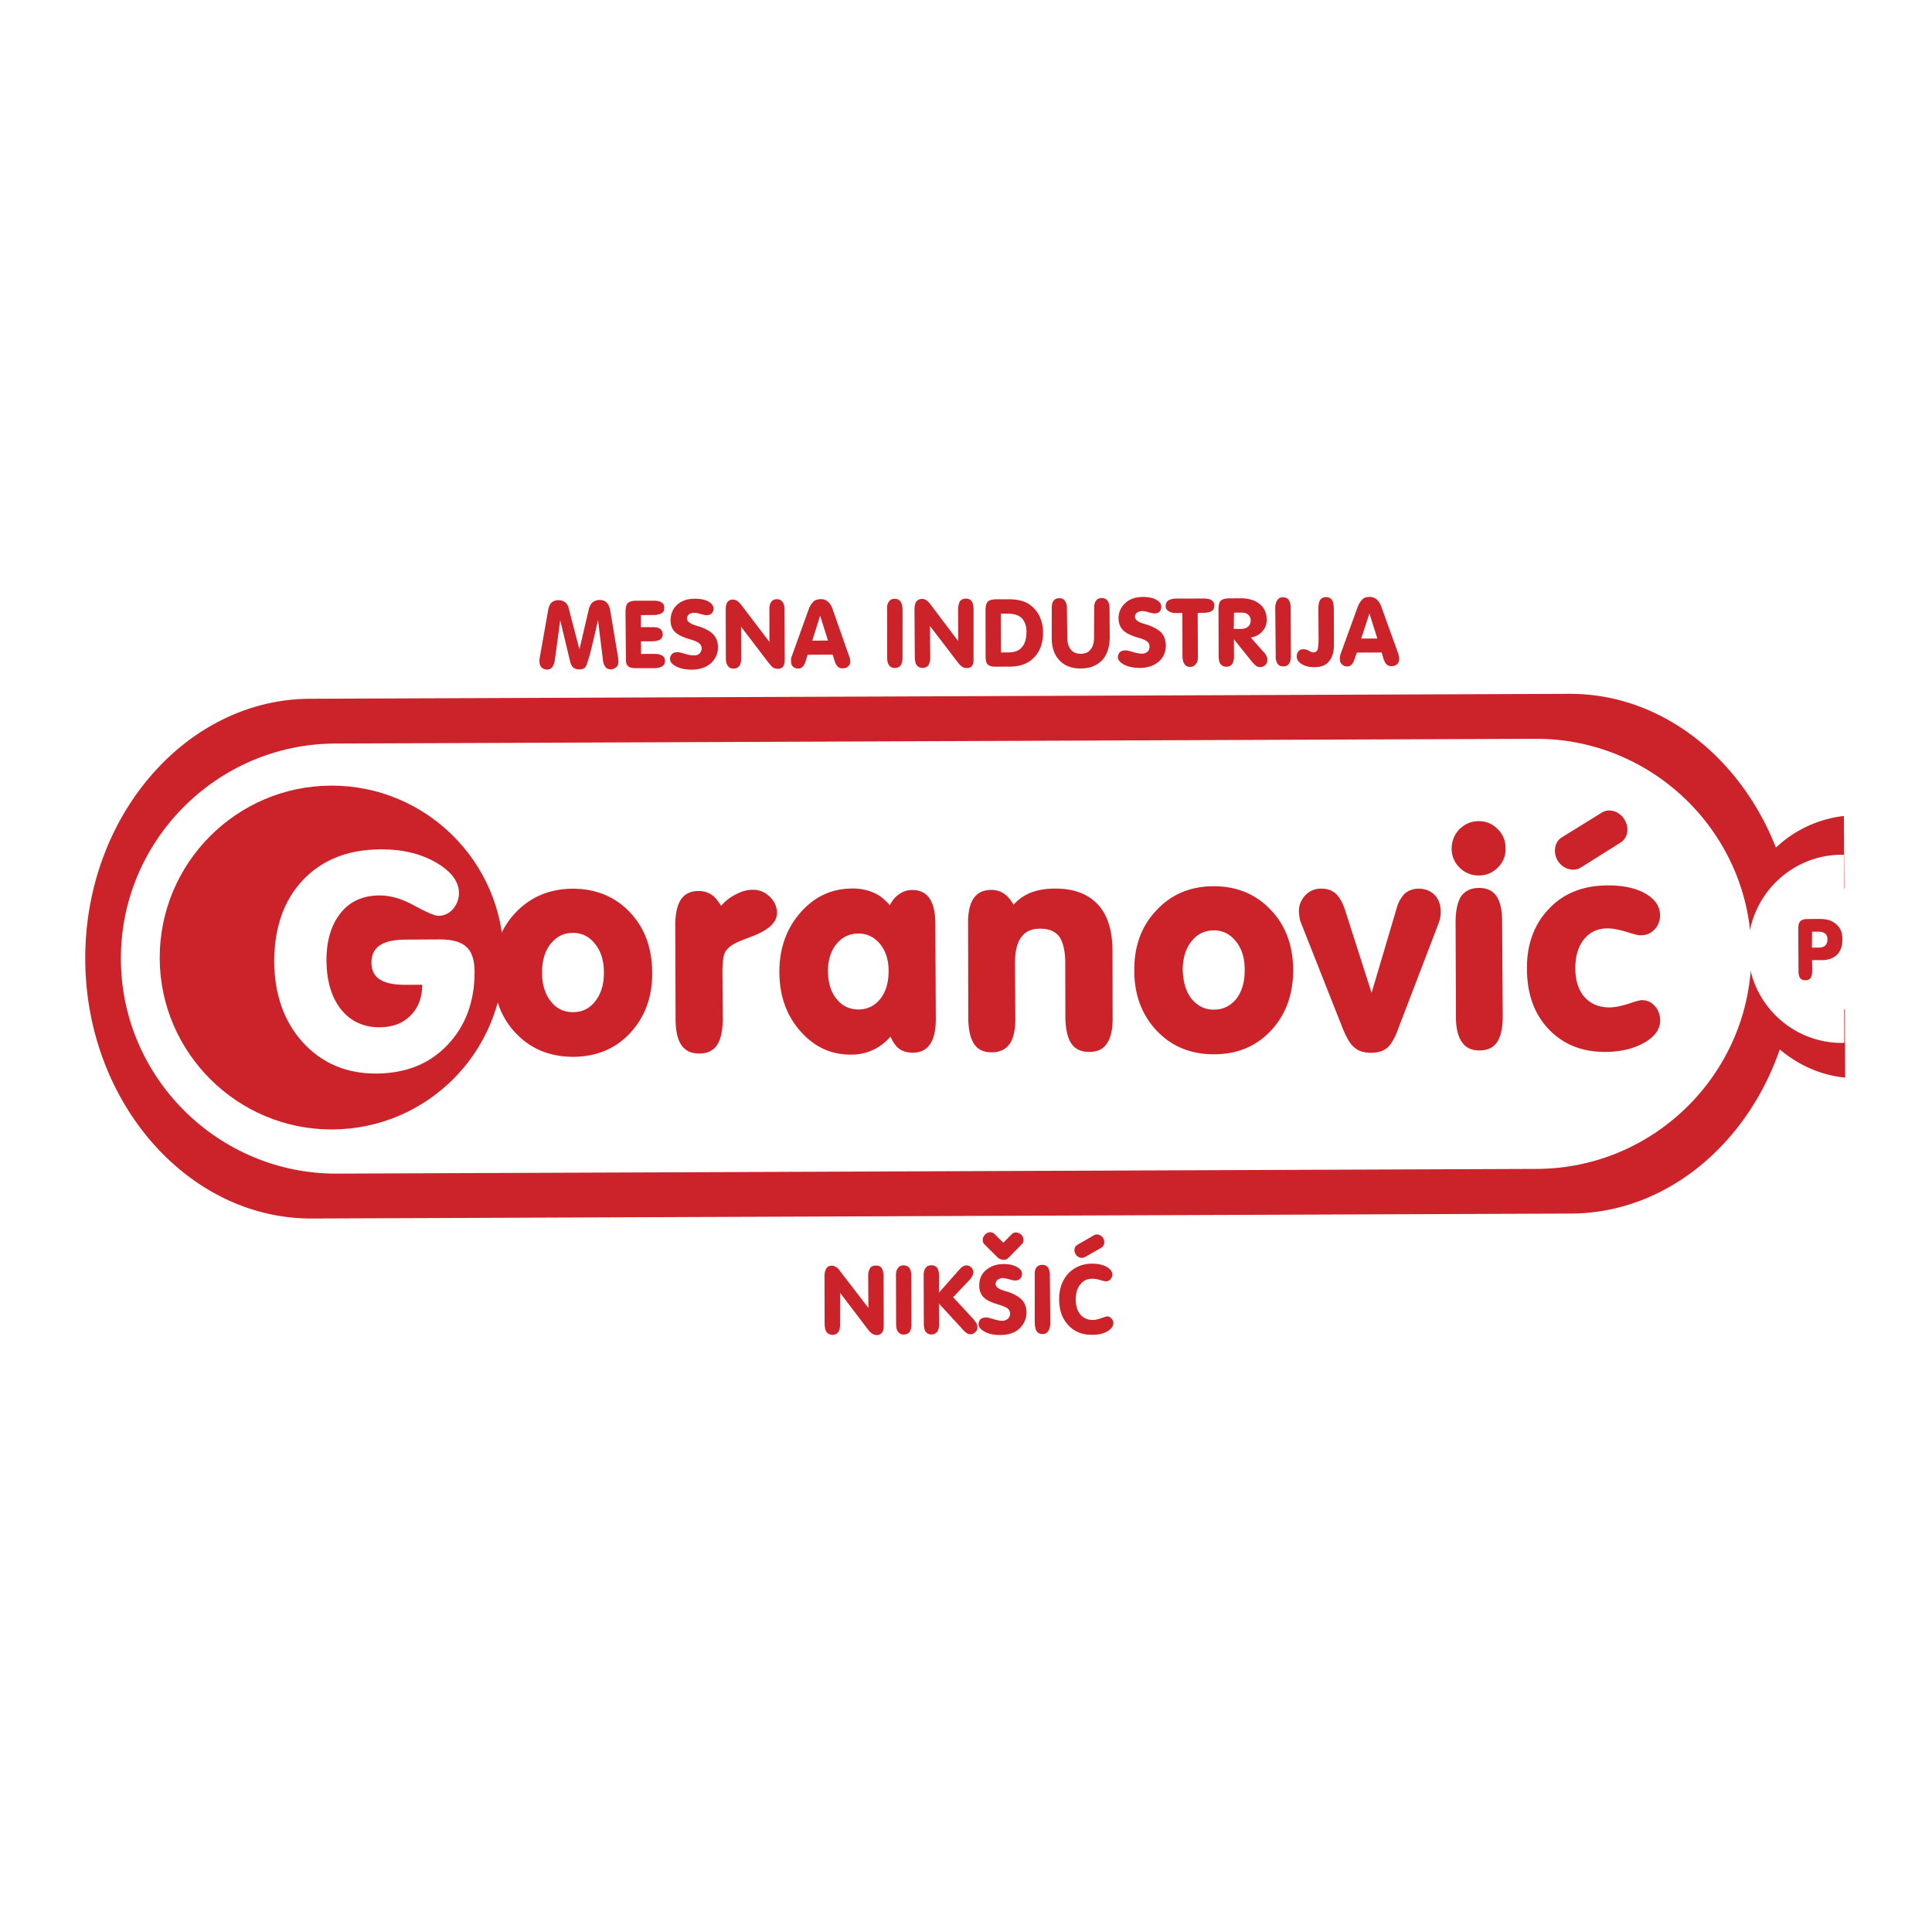
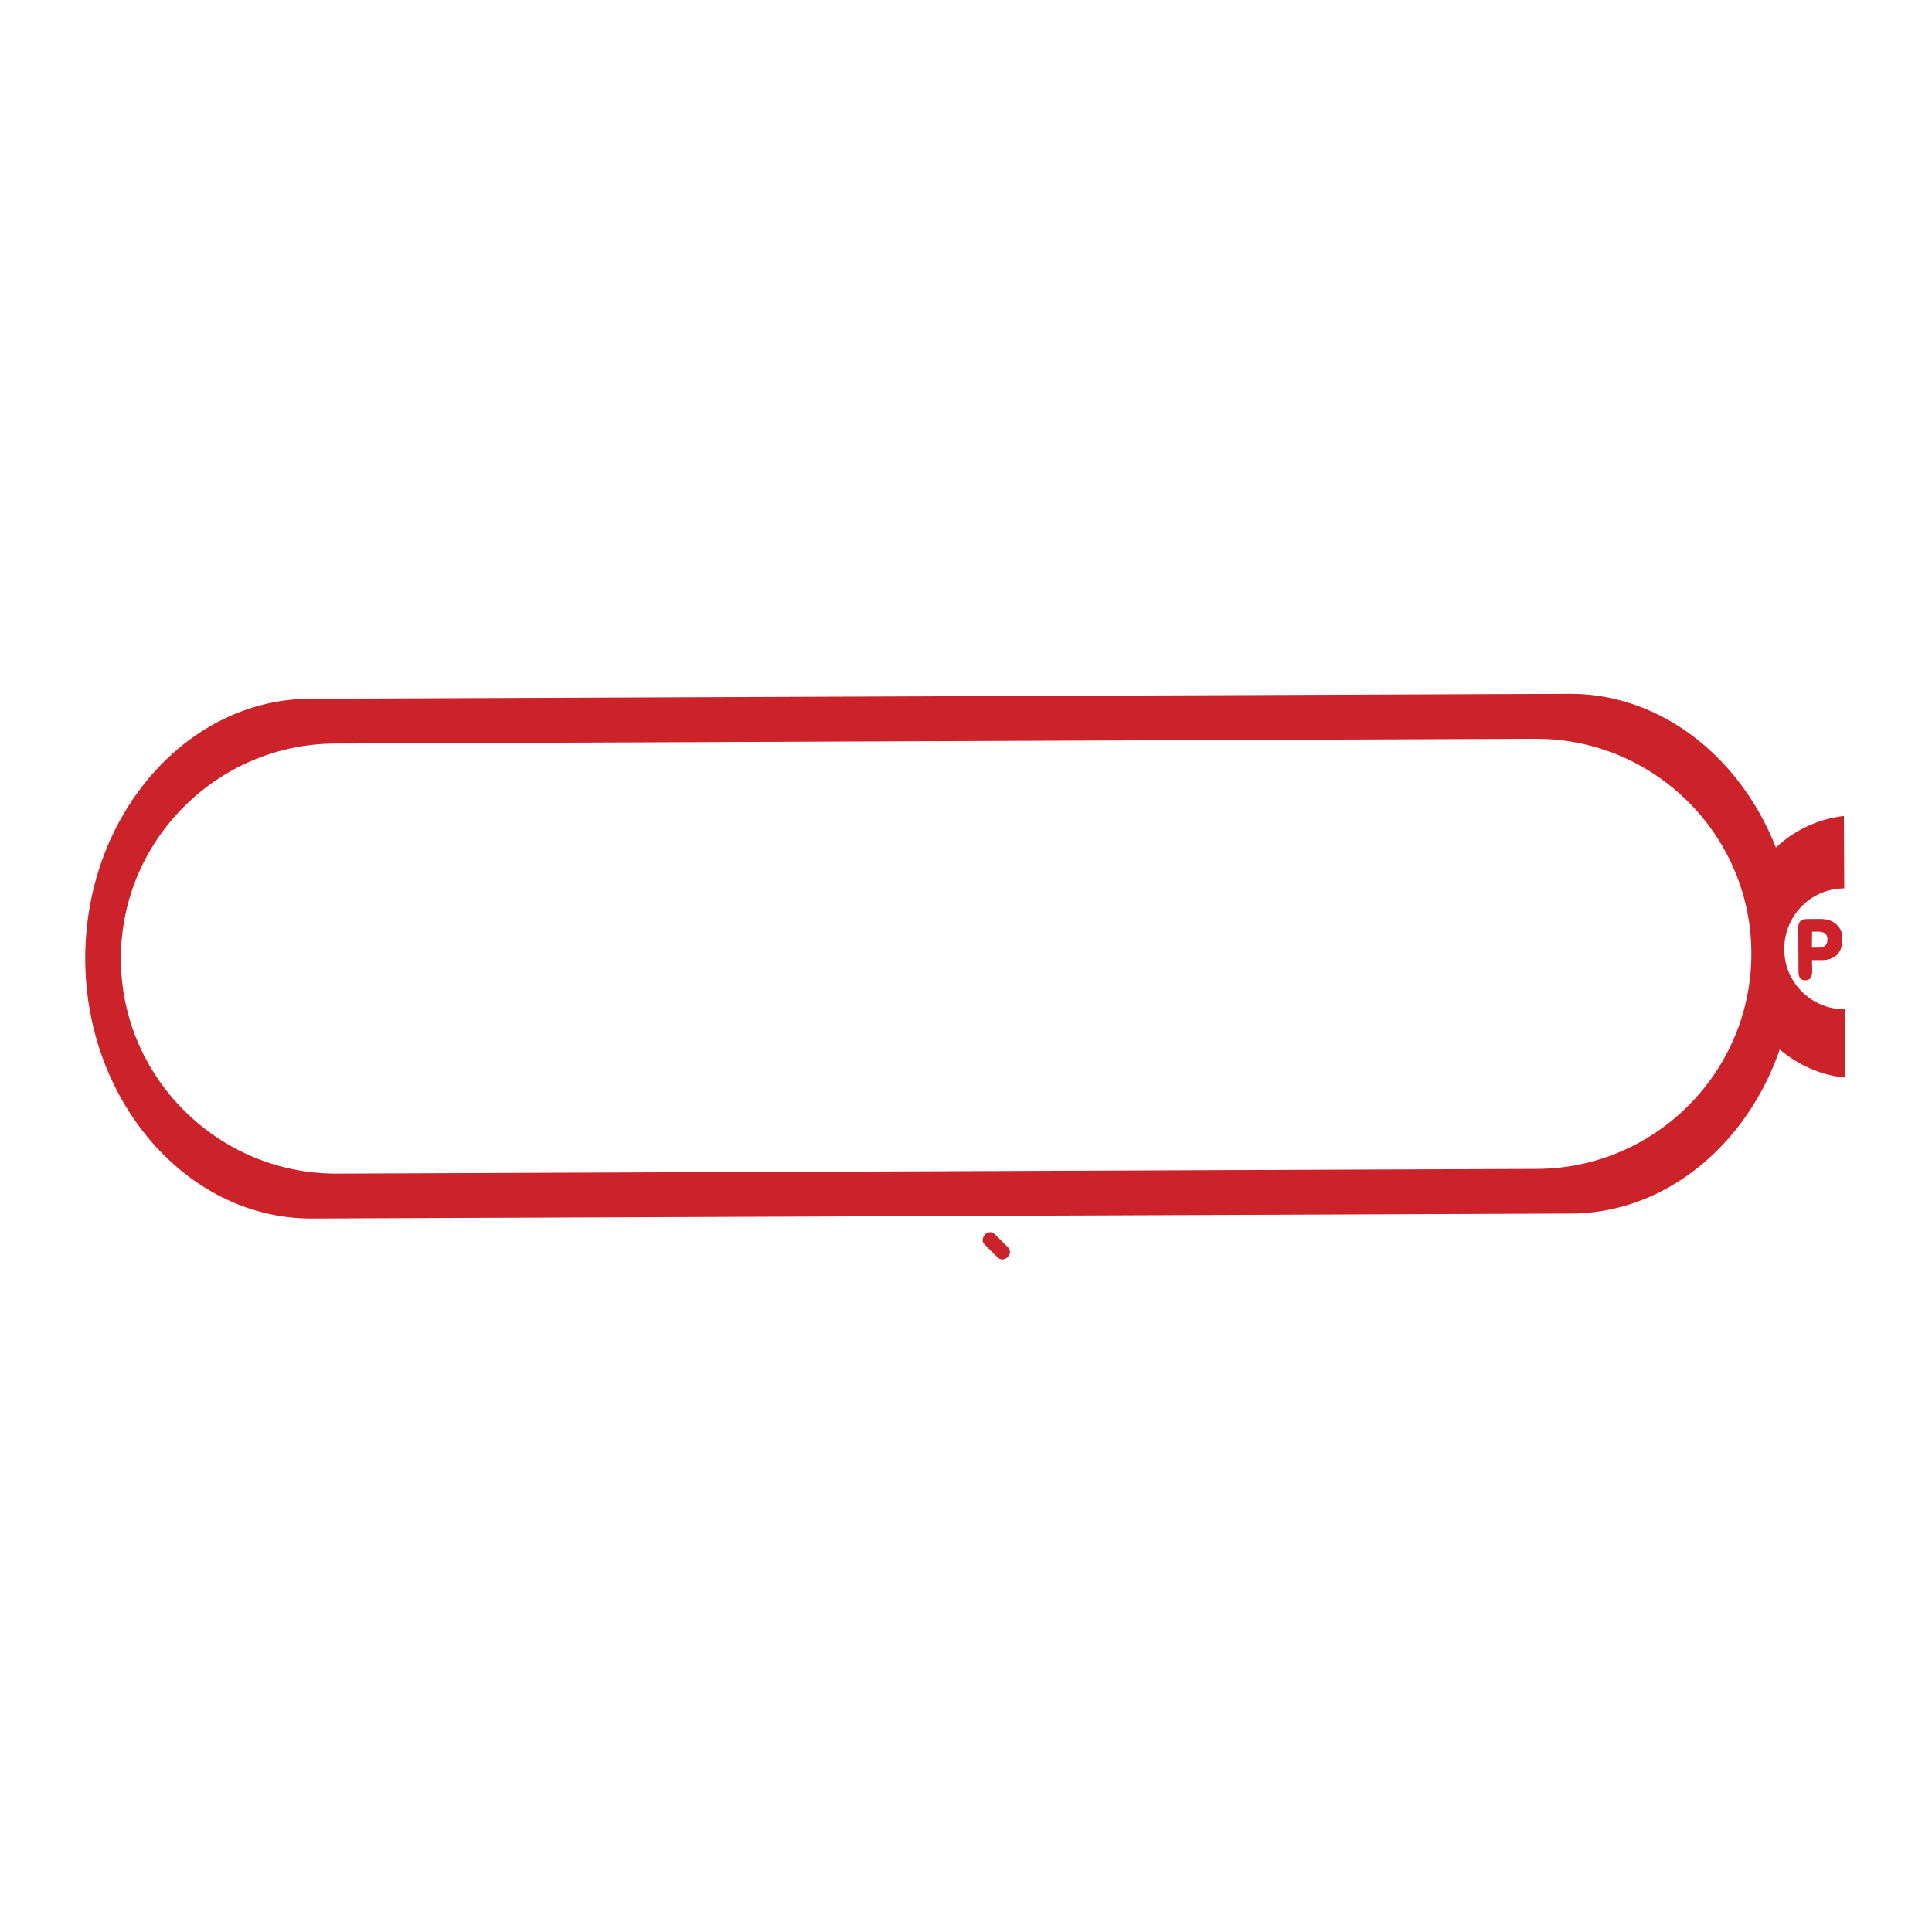
<svg xmlns="http://www.w3.org/2000/svg" width="2500" height="2500" viewBox="0 0 192.756 192.756">
  <g fill-rule="evenodd" clip-rule="evenodd">
    <path fill="#fff" d="M0 0h192.756v192.756H0V0z" />
-     <path d="M150.09 70.972c-.531-.843-1.555-1.148-2.264-.692l-3.982 2.482c-.752.445-.902 1.514-.422 2.322.535.834 1.555 1.144 2.287.692l3.971-2.497c.744-.443.935-1.493.41-2.307z" fill="#fff22d" />
    <path d="M30.929 69.716l125.629-.492c9.125-.039 17.062 6.28 20.625 15.341a11.855 11.855 0 0 1 6.785-3.155l.125 26.105c-2.461-.24-4.697-1.273-6.527-2.812-3.291 9.531-11.404 16.34-20.818 16.375l-125.628.494c-12.354.053-22.561-11.596-22.615-25.848-.054-14.256 10.049-25.958 22.424-26.008z" fill="#cc2229" />
    <path d="M33.432 74.184l119.765-.475c11.82-.038 21.506 9.562 21.537 21.367.049 11.8-9.549 21.501-21.387 21.546l-119.749.471c-11.799.039-21.503-9.57-21.536-21.373-.056-11.82 9.569-21.491 21.37-21.536z" fill="#fff" />
-     <path d="M33.146 112.684c9.489-.027 17.149-7.771 17.101-17.206-.025-9.464-7.756-17.137-17.225-17.097-9.446.036-17.125 7.765-17.088 17.24.038 9.424 7.778 17.111 17.212 17.063z" fill="#cc2229" />
    <path d="M42.13 98.248l-1.699.008c-1.146 0-2-.176-2.551-.549-.557-.348-.812-.912-.824-1.682.012-.758.279-1.326.82-1.696.547-.385 1.4-.575 2.549-.584l3.534-.018c1.198.004 2.078.264 2.587.755.543.502.792 1.314.806 2.461 0 3.018-.917 5.443-2.72 7.324-1.791 1.891-4.172 2.83-7.118 2.842-2.958.008-5.391-1.029-7.283-3.092-1.889-2.068-2.838-4.754-2.878-8.073.015-3.413.966-6.138 2.886-8.155 1.92-2.021 4.496-3.034 7.75-3.051 2.166-.011 4.002.438 5.532 1.325 1.492.869 2.258 1.888 2.271 3.03.002.604-.211 1.13-.59 1.601-.412.457-.898.673-1.459.679-.359 0-1.171-.341-2.403-1.015-1.211-.685-2.382-1.025-3.492-1.022-1.616.012-2.93.582-3.855 1.746-.943 1.169-1.426 2.75-1.423 4.755.018 2.049.506 3.667 1.452 4.868.975 1.215 2.254 1.791 3.867 1.789 1.256-.008 2.305-.385 3.055-1.154.787-.772 1.173-1.809 1.186-3.092z" fill="#fff" />
-     <path d="M54.082 97.004c-.004 1.193.284 2.164.868 2.896.557.725 1.32 1.096 2.241 1.08.909 0 1.648-.367 2.211-1.105.575-.729.86-1.695.849-2.891-.01-1.151-.295-2.08-.881-2.808-.58-.746-1.334-1.105-2.214-1.099-.931 0-1.633.374-2.232 1.103-.578.732-.836 1.693-.842 2.824zm-4.865.084c-.012-2.437.732-4.46 2.213-6.026 1.496-1.572 3.391-2.385 5.708-2.394 2.292-.004 4.223.788 5.685 2.329 1.494 1.562 2.231 3.564 2.247 6.032.022 2.451-.726 4.441-2.196 6.031-1.46 1.578-3.369 2.363-5.667 2.381-2.328-.006-4.21-.762-5.722-2.336-1.507-1.57-2.237-3.584-2.268-6.017zm18.187 4.631l-.035-9.435c.01-1.139.199-1.985.567-2.54.381-.563.96-.844 1.762-.848a2.27 2.27 0 0 1 1.273.36c.367.237.663.617.975 1.121a4.665 4.665 0 0 1 1.537-1.182c.546-.275 1.064-.427 1.633-.418.648-.016 1.208.24 1.679.684.479.469.724 1.013.725 1.625.003.95-.859 1.735-2.587 2.374-.616.235-1.091.413-1.396.562-.585.281-.978.591-1.167.938-.209.339-.271.97-.293 1.85l.033 4.891c-.008 1.139-.201 2.021-.579 2.574-.37.559-.974.84-1.759.836-.81.004-1.392-.275-1.775-.82-.393-.562-.593-1.432-.593-2.572zm21.442 1.701c-.505.57-1.057 1.016-1.741 1.328a4.985 4.985 0 0 1-2.188.471c-2.006.02-3.699-.777-5.069-2.346-1.402-1.584-2.079-3.539-2.091-5.91.003-2.325.688-4.289 2.093-5.903 1.409-1.611 3.117-2.405 5.179-2.412a5.18 5.18 0 0 1 2.113.405c.611.26 1.143.688 1.635 1.267.255-.514.581-.876.968-1.136a2.22 2.22 0 0 1 1.25-.388c.772-.001 1.359.269 1.735.828.382.55.59 1.396.59 2.558l.045 9.425c.007 1.16-.188 2.021-.58 2.582-.377.551-.941.834-1.708.84-.539-.008-.966-.115-1.355-.379-.337-.261-.643-.671-.876-1.23zm-6.243-6.529c.021 1.164.29 2.078.857 2.77.573.721 1.298 1.049 2.204 1.057.869-.01 1.597-.35 2.169-1.068.553-.707.825-1.641.823-2.775 0-1.112-.287-1.997-.864-2.707-.598-.694-1.284-1.029-2.162-1.027-.88.007-1.61.347-2.175 1.043-.564.699-.847 1.598-.852 2.707zm14.002 4.714l-.021-9.43c-.014-1.142.175-1.994.553-2.545.393-.557.949-.841 1.744-.84a2.21 2.21 0 0 1 1.254.345c.379.252.699.625.988 1.126a4.61 4.61 0 0 1 1.746-1.213c.66-.246 1.445-.397 2.398-.393 1.844-.012 3.268.527 4.266 1.583.961 1.034 1.447 2.569 1.461 4.585l.014 6.724c.012 1.146-.186 2.014-.576 2.566-.357.564-.973.84-1.744.836-.824.002-1.412-.268-1.789-.82-.383-.545-.576-1.414-.607-2.574l-.012-5.297c.023-1.291-.207-2.234-.584-2.791-.412-.547-1.049-.823-1.932-.81-.859-.009-1.502.296-1.887.875-.426.559-.621 1.464-.613 2.696l.035 5.361c.012 1.146-.184 2.014-.568 2.57-.414.549-.971.838-1.793.828-.799.008-1.379-.273-1.74-.812-.38-.556-.581-1.423-.593-2.57zm21.393-4.855c.045 1.207.305 2.17.877 2.895.602.729 1.336 1.094 2.248 1.086.914 0 1.658-.375 2.246-1.102.547-.734.83-1.699.812-2.893.01-1.146-.289-2.084-.861-2.802-.6-.755-1.344-1.115-2.225-1.11-.902.007-1.656.368-2.217 1.093-.591.737-.87 1.693-.88 2.833zm-4.828.092c-.023-2.449.717-4.458 2.211-6.022 1.471-1.588 3.379-2.394 5.695-2.4 2.307-.001 4.201.78 5.684 2.335 1.498 1.548 2.244 3.569 2.262 6.031-.01 2.436-.723 4.432-2.209 6.025-1.471 1.582-3.359 2.373-5.688 2.375-2.295.008-4.209-.768-5.701-2.33-1.492-1.573-2.26-3.594-2.254-6.014zm20.789 5.756l-4.088-10.344c-.098-.247-.184-.457-.203-.643-.027-.184-.061-.392-.074-.616a2.262 2.262 0 0 1 .637-1.671c.422-.444.951-.667 1.592-.665.598-.009 1.084.176 1.457.508.389.373.717.964.959 1.763l2.605 8.129 2.504-8.456c.172-.647.479-1.11.811-1.455.383-.326.846-.472 1.369-.488.664.005 1.178.216 1.607.63.404.436.609.989.605 1.659.012.226-.021.474-.066.713-.074.253-.174.54-.289.832l-3.922 10.238c-.32.875-.691 1.477-1.062 1.816-.416.322-.941.494-1.605.49-.682 0-1.217-.148-1.637-.502-.421-.325-.807-.966-1.2-1.938zM144.83 84.65c.01-.742.271-1.386.785-1.932.549-.511 1.17-.8 1.939-.79.732 0 1.322.26 1.871.787.531.529.789 1.171.783 1.91a2.49 2.49 0 0 1-.754 1.916c-.527.527-1.156.8-1.893.807a2.686 2.686 0 0 1-1.945-.791 2.602 2.602 0 0 1-.786-1.907zm5.098 16.746c.004 1.15-.186 2.014-.559 2.566-.361.568-.975.838-1.746.842-.789.006-1.375-.268-1.754-.818-.404-.555-.617-1.426-.609-2.57l-.035-9.43c.004-1.147.193-1.994.547-2.553.395-.555.975-.842 1.801-.842.771-.003 1.357.271 1.734.826.377.558.564 1.401.562 2.546l.059 9.433zm2.416-4.73c-.021-2.456.715-4.449 2.203-6.002 1.457-1.55 3.428-2.317 5.83-2.325 1.525-.016 2.814.256 3.779.811.975.555 1.457 1.278 1.469 2.165-.002.571-.186 1.052-.555 1.425-.346.385-.826.576-1.396.574-.242.011-.715-.124-1.449-.357-.734-.215-1.373-.338-1.84-.331-.969-.005-1.754.361-2.352 1.09-.572.716-.869 1.685-.859 2.873-.008 1.211.295 2.18.91 2.885.637.699 1.449 1.035 2.502 1.037.523-.006 1.123-.131 1.857-.354.711-.242 1.15-.365 1.352-.373.535.006.953.184 1.303.582.348.379.521.863.539 1.434.002.869-.51 1.609-1.561 2.215-1.064.611-2.371.932-3.932.936-2.309.004-4.18-.744-5.637-2.275-1.452-1.531-2.153-3.524-2.163-6.01zM53.865 65.522l.813-4.582c.044-.386.186-.638.337-.813.161-.154.405-.24.697-.249.284 0 .504.092.694.227.177.148.308.382.363.688l1.04 3.999.941-4.028c.071-.292.205-.524.38-.674.194-.139.398-.222.67-.236.325.007.564.091.73.271.178.169.296.447.367.854l.77 4.619c.013.071.007.133.018.21 0 .044.026.12.017.15.008.244-.055.462-.209.599-.151.127-.33.229-.561.229-.21-.007-.418-.091-.527-.235a1.372 1.372 0 0 1-.246-.673l-.498-4.021c-.353 1.619-.64 2.745-.801 3.429-.21.645-.318 1.064-.425 1.217-.041.116-.145.155-.235.217-.12.031-.239.069-.408.068-.264-.006-.456-.072-.592-.184-.144-.115-.235-.311-.314-.586l-.992-4.135-.528 3.917c-.046.33-.138.593-.263.755a.644.644 0 0 1-.539.249.78.78 0 0 1-.545-.23c-.13-.128-.202-.341-.188-.58-.019-.053-.009-.125-.002-.211.005-.065.025-.167.036-.261zm11.323-5.589c.363-.011.656.064.797.165.21.118.303.314.274.55.019.251-.056.422-.237.527-.202.113-.477.184-.851.184l-1.226.011-.007 1.201 1.114.003c.339-.013.612.038.801.158.154.123.245.283.264.531a.662.662 0 0 1-.245.549c-.217.095-.472.17-.831.171l-1.094.002.01 1.258 1.31-.004c.36-.007.622.055.813.184.181.094.265.272.264.509.006.25-.094.427-.271.542-.174.123-.461.18-.8.19l-1.795-.004c-.415.008-.673-.06-.809-.198-.168-.127-.238-.391-.219-.748l-.046-4.699c.018-.399.079-.69.23-.855.189-.129.439-.229.834-.226l1.72-.001zm6.444 4.618c-.001.665-.244 1.205-.714 1.63-.478.41-1.112.627-1.886.634-.624-.003-1.111-.1-1.542-.308-.44-.227-.642-.461-.644-.759-.017-.212.089-.363.207-.504.118-.121.312-.175.549-.176.123-.001.342.049.732.158.334.117.661.162.913.161.228.007.407-.048.546-.188a.778.778 0 0 0 .216-.503.709.709 0 0 0-.237-.5c-.151-.141-.462-.276-.967-.426-.683-.192-1.201-.451-1.476-.737-.296-.294-.417-.665-.426-1.148.006-.628.221-1.153.667-1.554.445-.405 1.034-.599 1.766-.594.555.003.978.082 1.324.272.359.198.54.448.518.706a.56.56 0 0 1-.187.489c-.094.116-.291.173-.489.177-.11.01-.323-.06-.586-.114-.276-.085-.476-.128-.622-.122-.251-.006-.431.054-.556.149a.612.612 0 0 0-.202.42c.011.278.301.517.903.696.13.045.239.083.327.094.64.224 1.119.489 1.419.811.284.332.455.755.447 1.236zm2.318 1.062c.002.387-.05.644-.177.812a.685.685 0 0 1-.586.28c-.248.005-.453-.081-.564-.27-.156-.183-.205-.437-.206-.808l-.013-4.776c-.004-.355.052-.606.165-.778a.66.66 0 0 1 .517-.254c.178.009.329.042.428.107.129.087.283.216.403.374l2.847 3.743-.002-3.162c-.021-.36.045-.638.176-.81.121-.195.312-.282.566-.288.266.002.452.083.577.291.141.169.191.437.185.803l.025 4.893c-.003.318-.053.569-.146.728a.692.692 0 0 1-.539.229.903.903 0 0 1-.462-.119c-.131-.088-.273-.246-.423-.432l-2.787-3.649.016 3.086zm6.632-.289l-.219.691c-.075.215-.16.396-.284.508-.135.121-.265.187-.445.177a.713.713 0 0 1-.531-.206c-.135-.133-.182-.303-.179-.508a.439.439 0 0 1 .01-.251c-.001-.084.017-.136.042-.209l1.718-4.765c.121-.346.31-.582.48-.759.176-.155.436-.218.72-.227.254-.002.467.065.663.22.193.152.353.369.468.655l1.696 4.829c.051.114.075.206.088.275.005.075.005.139.029.221-.001.201-.065.385-.229.505-.107.155-.323.202-.534.197-.187.008-.349-.029-.498-.174-.128-.135-.219-.293-.307-.562l-.193-.628-2.495.011zm.459-1.401l1.564-.017-.781-2.487-.783 2.504zm9.007 1.63c.011.381-.078.636-.181.821-.13.177-.322.27-.592.272-.263-.008-.457-.088-.579-.284-.125-.168-.182-.418-.184-.805l-.003-4.712c-.033-.371.041-.644.177-.818.12-.191.298-.282.563-.28.255-.006.467.083.601.274.123.174.186.451.2.824l-.002 4.708zm2.762-.011a1.63 1.63 0 0 1-.175.826.68.68 0 0 1-.581.267.68.68 0 0 1-.599-.278c-.123-.169-.172-.419-.185-.805l-.033-4.778c.012-.339.065-.606.201-.774.121-.15.295-.236.53-.249a.81.81 0 0 1 .412.108c.131.081.267.202.403.376l2.819 3.735-.011-3.156c.004-.366.079-.642.179-.824.157-.182.33-.266.614-.267a.696.696 0 0 1 .569.268c.114.177.167.444.18.819l-.002 4.888c.02.339-.039.568-.148.727-.111.167-.295.229-.529.227a.87.87 0 0 1-.441-.114 1.96 1.96 0 0 1-.443-.438l-2.789-3.65.029 3.092zm7.053-.449l.703.001c.625.001 1.094-.161 1.375-.509.316-.333.453-.835.473-1.504.004-.623-.174-1.098-.49-1.418-.318-.312-.779-.431-1.389-.438h-.682l.01 3.868zm.731-5.305c.428-.003.826.036 1.158.118.334.07.627.193.865.34.467.306.803.676 1.07 1.181.225.491.389 1.051.375 1.634.01 1.065-.281 1.899-.881 2.523-.566.611-1.391.92-2.4.926l-1.414.003c-.393.011-.621-.058-.807-.203-.15-.123-.209-.367-.227-.737l-.008-4.699c.004-.404.082-.693.23-.857.156-.136.436-.216.812-.226l1.227-.003zm4.336 3.833l.004-2.836c-.012-.379.045-.649.158-.823.141-.186.334-.278.602-.28.252.003.438.08.555.271.129.178.215.46.197.814l.033 2.688c-.014.581.1 1.021.326 1.313.227.316.553.453 1.018.455.449.004.787-.137 1.01-.465.238-.287.34-.736.318-1.327l.016-2.664c-.01-.367.037-.657.18-.824.119-.189.311-.277.586-.276a.664.664 0 0 1 .578.286c.119.164.186.435.188.802l.02 2.853c-.016.964-.26 1.729-.771 2.273-.514.53-1.215.809-2.117.811-.898.012-1.605-.261-2.117-.799-.532-.543-.786-1.304-.784-2.272zm11.388.76c-.012.668-.221 1.204-.703 1.623-.492.423-1.121.626-1.889.638-.629-.014-1.117-.102-1.541-.308-.426-.226-.645-.472-.652-.764-.008-.209.072-.356.201-.506.15-.123.326-.168.543-.176.145.001.357.047.721.147.367.128.676.167.936.183a.83.83 0 0 0 .549-.196.623.623 0 0 0 .201-.509.569.569 0 0 0-.225-.497c-.129-.129-.457-.28-.963-.41-.697-.212-1.197-.464-1.459-.742-.279-.289-.432-.669-.441-1.166a2.005 2.005 0 0 1 .684-1.539c.434-.409 1.033-.597 1.754-.601.533.002.984.087 1.328.28.348.19.502.424.494.705a.717.717 0 0 1-.17.49.71.71 0 0 1-.494.169c-.123.004-.322-.042-.588-.112a2.155 2.155 0 0 0-.621-.122c-.217.004-.408.052-.537.156a.509.509 0 0 0-.213.416c.01.281.297.528.883.686.162.057.273.095.346.105.654.229 1.119.486 1.414.807.294.336.425.749.442 1.243zm1.645-3.221l-.574.005c-.359.001-.619-.062-.809-.198-.182-.095-.281-.269-.285-.517.014-.235.098-.431.283-.552.18-.102.438-.18.818-.178l2.666-.005c.359-.001.629.061.787.153.227.141.322.329.293.565.002.235-.062.419-.236.521-.205.124-.5.185-.859.192l-.553.009.02 4.288c.014.375-.039.642-.211.806-.121.188-.291.282-.545.287-.254.006-.451-.084-.582-.281-.137-.176-.191-.431-.201-.822l-.012-4.273zm5.142 2.617l.012 1.646c.014.384-.074.633-.176.816-.133.185-.312.281-.578.277a.686.686 0 0 1-.6-.278c-.123-.165-.176-.432-.18-.816l-.014-4.643c.002-.398.068-.692.229-.849.154-.137.426-.233.812-.229l1.189-.012c.797.008 1.432.203 1.889.584.445.364.682.868.689 1.526.008.479-.131.873-.445 1.202-.268.31-.646.521-1.143.607l1.195 1.346c.18.163.295.336.355.475.08.137.125.27.105.411.023.193-.072.361-.207.505a.651.651 0 0 1-.508.208.67.67 0 0 1-.402-.116 2.814 2.814 0 0 1-.441-.442l-1.781-2.218zm-.013-1.027l.732-.004c.285-.004.529-.068.709-.231.15-.129.242-.344.248-.605a.728.728 0 0 0-.281-.597c-.139-.148-.375-.189-.664-.194l-.721.006-.023 1.625zm5.697 2.641c.01.39-.066.651-.178.818-.123.196-.312.279-.576.275-.256.006-.453-.083-.574-.262-.115-.169-.207-.438-.184-.805l-.045-4.729c-.002-.367.078-.644.203-.806.125-.196.316-.291.57-.293.264.006.455.094.58.28.104.165.201.458.186.805l.018 4.717zm2.766-1.551l-.023-3.175c.018-.354.061-.629.178-.81.141-.188.332-.274.586-.281a.684.684 0 0 1 .598.282c.098.174.164.445.18.815l.012 3.666c-.004.734-.166 1.285-.516 1.671-.311.386-.795.551-1.447.557-.498.001-.912-.099-1.238-.3-.342-.201-.518-.468-.5-.777a.667.667 0 0 1 .184-.523c.098-.13.266-.198.5-.191.146-.002.32.045.531.159.197.117.342.167.426.16.199.001.322-.083.418-.251.066-.194.099-.515.111-1.002zm3.816 1.27l-.242.693c-.072.209-.164.39-.285.512a.643.643 0 0 1-.436.176.672.672 0 0 1-.516-.207.58.58 0 0 1-.201-.518.467.467 0 0 1 .004-.25c.01-.092.027-.139.033-.206l1.73-4.758a2.1 2.1 0 0 1 .482-.771c.184-.158.426-.233.707-.226.273.006.494.073.664.22.207.164.352.371.473.674l1.74 4.821c.018.102.039.191.055.252.023.09.014.162.027.231-.02.208-.078.374-.221.52-.152.137-.332.186-.549.194a.77.77 0 0 1-.498-.174c-.129-.132-.209-.311-.316-.577l-.172-.617-2.479.011zm.436-1.4l1.613-.004-.793-2.497-.82 2.501zM162.064 81.757c-.512-.833-1.535-1.138-2.252-.681l-3.994 2.469c-.73.453-.889 1.516-.402 2.332.516.821 1.551 1.134 2.289.689l3.963-2.492c.75-.445.922-1.504.396-2.317z" fill="#cc2229" />
-     <path d="M183.725 85.278c.07-.002.146-.006.234.012l.045 18.739a1.187 1.187 0 0 1-.191.025c-5.188.021-9.406-4.184-9.402-9.34-.03-5.182 4.167-9.418 9.314-9.436z" fill="#fff" />
-     <path d="M83.814 132.084c.009.369-.051.648-.178.816-.114.172-.312.275-.563.279a.749.749 0 0 1-.606-.275c-.13-.172-.18-.449-.194-.82l-.012-4.777c.008-.354.077-.594.188-.762.102-.176.308-.264.521-.268.167.006.294.035.41.121.155.076.276.191.402.381l2.857 3.713-.02-3.152c-.005-.361.07-.619.19-.812.116-.18.306-.26.594-.26.255-.006.442.074.569.256.104.188.188.447.182.812l.018 4.895c-.002.312-.044.584-.168.715-.109.162-.282.246-.529.256a.945.945 0 0 1-.457-.141 1.782 1.782 0 0 1-.414-.408l-2.784-3.664-.006 3.095zm7.12-.027c.009.367-.062.637-.178.82-.115.17-.332.27-.585.271a.646.646 0 0 1-.563-.266c-.158-.184-.2-.457-.203-.824l-.014-4.727c-.015-.371.043-.625.192-.811.125-.186.315-.268.562-.275.271.01.457.086.591.275.127.182.183.439.183.811l.015 4.726zm4.691-5.291c.178-.188.3-.34.448-.414a.62.62 0 0 1 .365-.098c.163-.012.302.055.467.193a.794.794 0 0 1 .217.492 1.963 1.963 0 0 1-.102.355 2.542 2.542 0 0 1-.284.402l-1.643 1.727 2.058 2.223c.088.139.221.283.283.41.049.125.09.248.08.336a.571.571 0 0 1-.197.502.684.684 0 0 1-.493.23.574.574 0 0 1-.326-.094c-.134-.074-.299-.215-.516-.467l-2.309-2.51.021 1.996c.011.363-.061.631-.177.812a.726.726 0 0 1-.584.277.688.688 0 0 1-.584-.277c-.114-.176-.181-.445-.182-.811l-.015-4.725c-.008-.371.049-.643.201-.818.116-.18.307-.268.56-.27a.697.697 0 0 1 .59.26c.124.189.179.443.18.816l-.008 1.662 1.95-2.209zm6.791 4.15c0 .68-.271 1.23-.725 1.652-.467.422-1.096.621-1.883.625-.594.016-1.111-.092-1.531-.312-.395-.205-.646-.467-.645-.738a.792.792 0 0 1 .18-.518.923.923 0 0 1 .57-.186c.094-.006.357.051.715.164.373.113.684.18.904.168a.775.775 0 0 0 .559-.205.619.619 0 0 0 .207-.504.626.626 0 0 0-.215-.504c-.141-.125-.469-.25-.971-.414-.691-.199-1.184-.438-1.461-.732-.285-.295-.42-.676-.42-1.16.004-.623.209-1.145.666-1.531.473-.395 1.049-.607 1.754-.605.535-.004.957.08 1.326.289.352.176.523.41.516.688-.002.205-.057.359-.195.49-.105.113-.273.176-.5.172a2.15 2.15 0 0 1-.57-.119c-.281-.07-.479-.117-.621-.125a.912.912 0 0 0-.543.176c-.146.113-.193.246-.199.416-.004.281.268.502.916.701.135.027.23.061.295.078.639.223 1.137.506 1.436.826.29.331.423.735.435 1.208zm2.375 1.096c-.018.354-.078.635-.229.807-.092.174-.299.283-.543.281-.273 0-.467-.104-.584-.273-.121-.172-.172-.449-.201-.82v-4.723c-.029-.377.041-.627.164-.826a.756.756 0 0 1 .576-.264c.25-.002.459.08.584.266.119.186.203.449.186.811l.047 4.741zm4.16 1.16c-.967.014-1.771-.309-2.367-.965-.615-.641-.906-1.508-.912-2.568-.01-1.043.307-1.904.9-2.576.639-.648 1.436-.99 2.391-.988.553-.008 1.055.109 1.43.311.389.215.57.457.596.762a.766.766 0 0 1-.191.482.555.555 0 0 1-.445.205c-.107.004-.307-.043-.619-.133a2.64 2.64 0 0 0-.76-.121c-.506.004-.904.18-1.182.564-.332.375-.455.881-.465 1.527.004.623.162 1.125.467 1.48.32.377.742.545 1.248.541.23-.006.5-.057.836-.184.285-.096.502-.168.594-.174.16 0 .297.074.41.207.133.143.201.297.197.461-.004.314-.209.6-.594.824-.423.249-.94.353-1.534.345zM110.084 123.564c-.209-.357-.613-.496-.92-.336l-1.637.945c-.322.154-.434.582-.223.941.176.332.605.479.914.316l1.656-.939c.3-.157.384-.593.21-.927zM101.893 123.184c-.301-.273-.721-.299-.953-.047l-1.348 1.363c-.26.262-.207.682.057.949.275.287.703.312.949.066l1.33-1.363c.281-.24.24-.685-.035-.968z" fill="#cc2229" />
    <path d="M98.275 123.172c.262-.285.705-.309.941-.064l1.365 1.355c.268.266.232.67-.041.953-.279.299-.721.309-.975.072l-1.355-1.346c-.255-.247-.208-.687.065-.97z" fill="#cc2229" />
    <path d="M183.986 88.637c.068.003.137.001.215.002l.051 12.056a3.781 3.781 0 0 0-.213 0c-3.316.006-6.027-2.688-6.021-5.987-.02-3.333 2.65-6.057 5.968-6.071z" fill="#fff" />
    <path d="M180.805 96.836c.006.332-.062.566-.152.738-.135.162-.303.232-.533.23-.236.008-.404-.064-.539-.242-.094-.148-.154-.391-.145-.723l-.021-4.178c-.012-.387.07-.621.209-.751.133-.148.375-.226.732-.219l1.238-.006c.705-.002 1.229.18 1.633.55.416.363.602.86.59 1.505.006.636-.172 1.146-.529 1.512-.375.35-.871.547-1.547.543l-.955-.001.019 1.042zm-.028-2.292h.629c.301.01.539-.06.695-.2.141-.142.227-.341.225-.604.006-.275-.064-.466-.23-.6-.156-.123-.389-.184-.709-.187h-.594l-.016 1.591z" fill="#cc2229" />
  </g>
</svg>